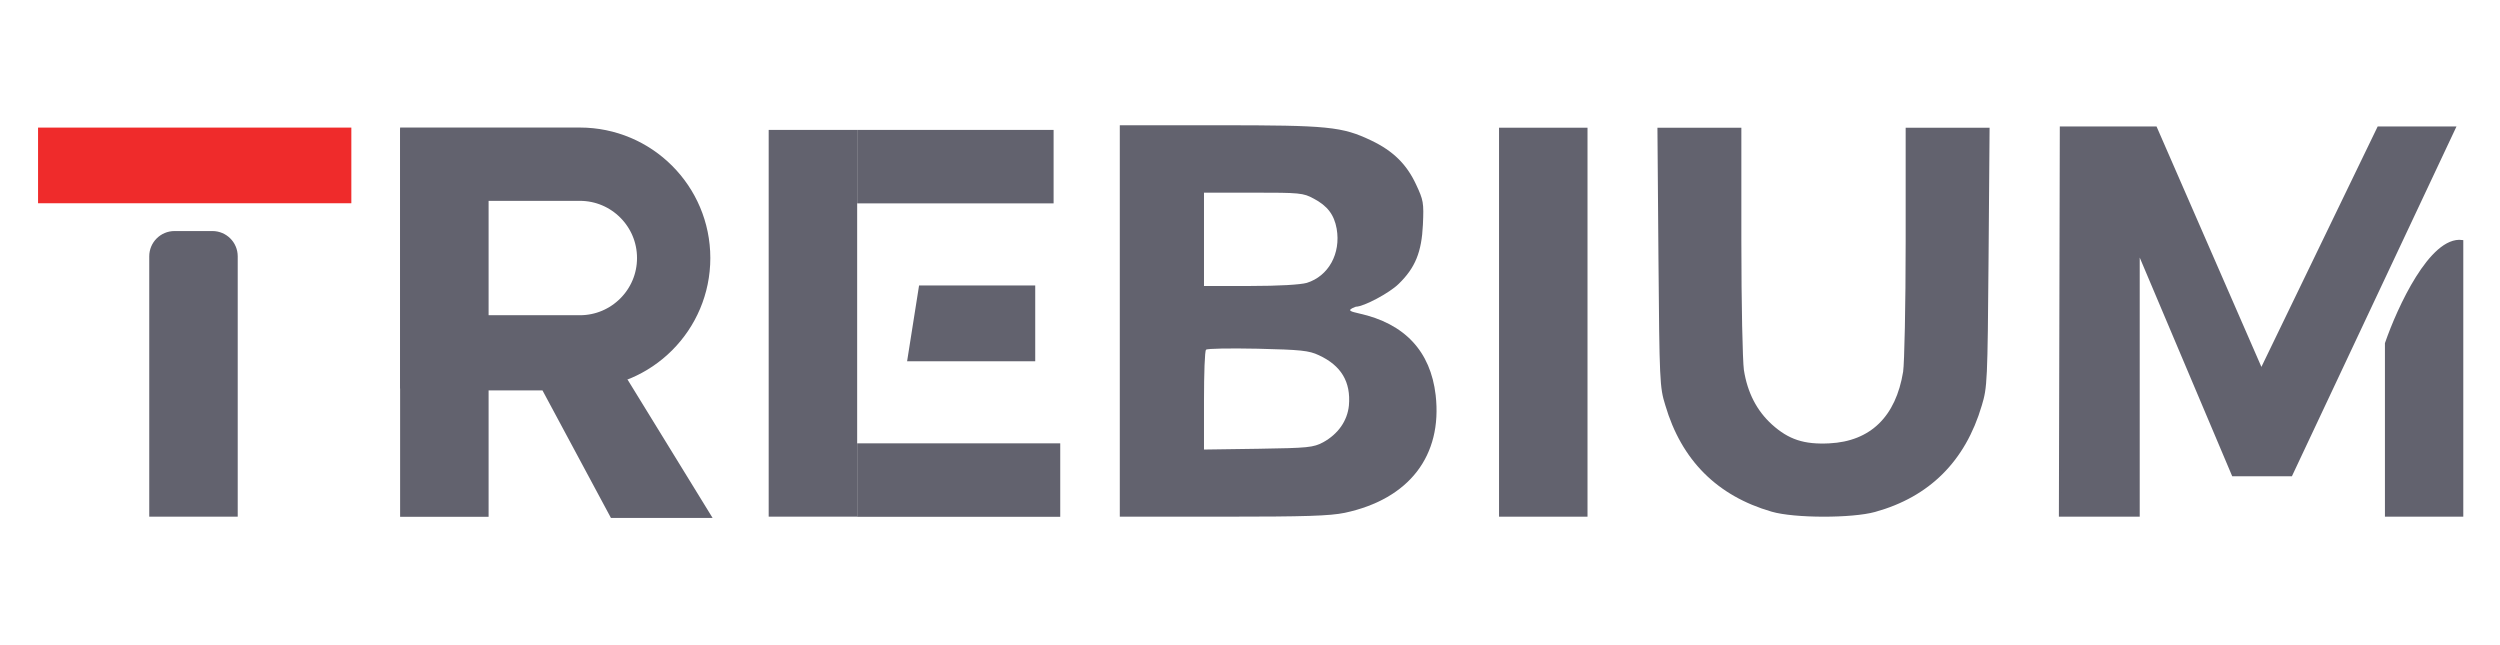
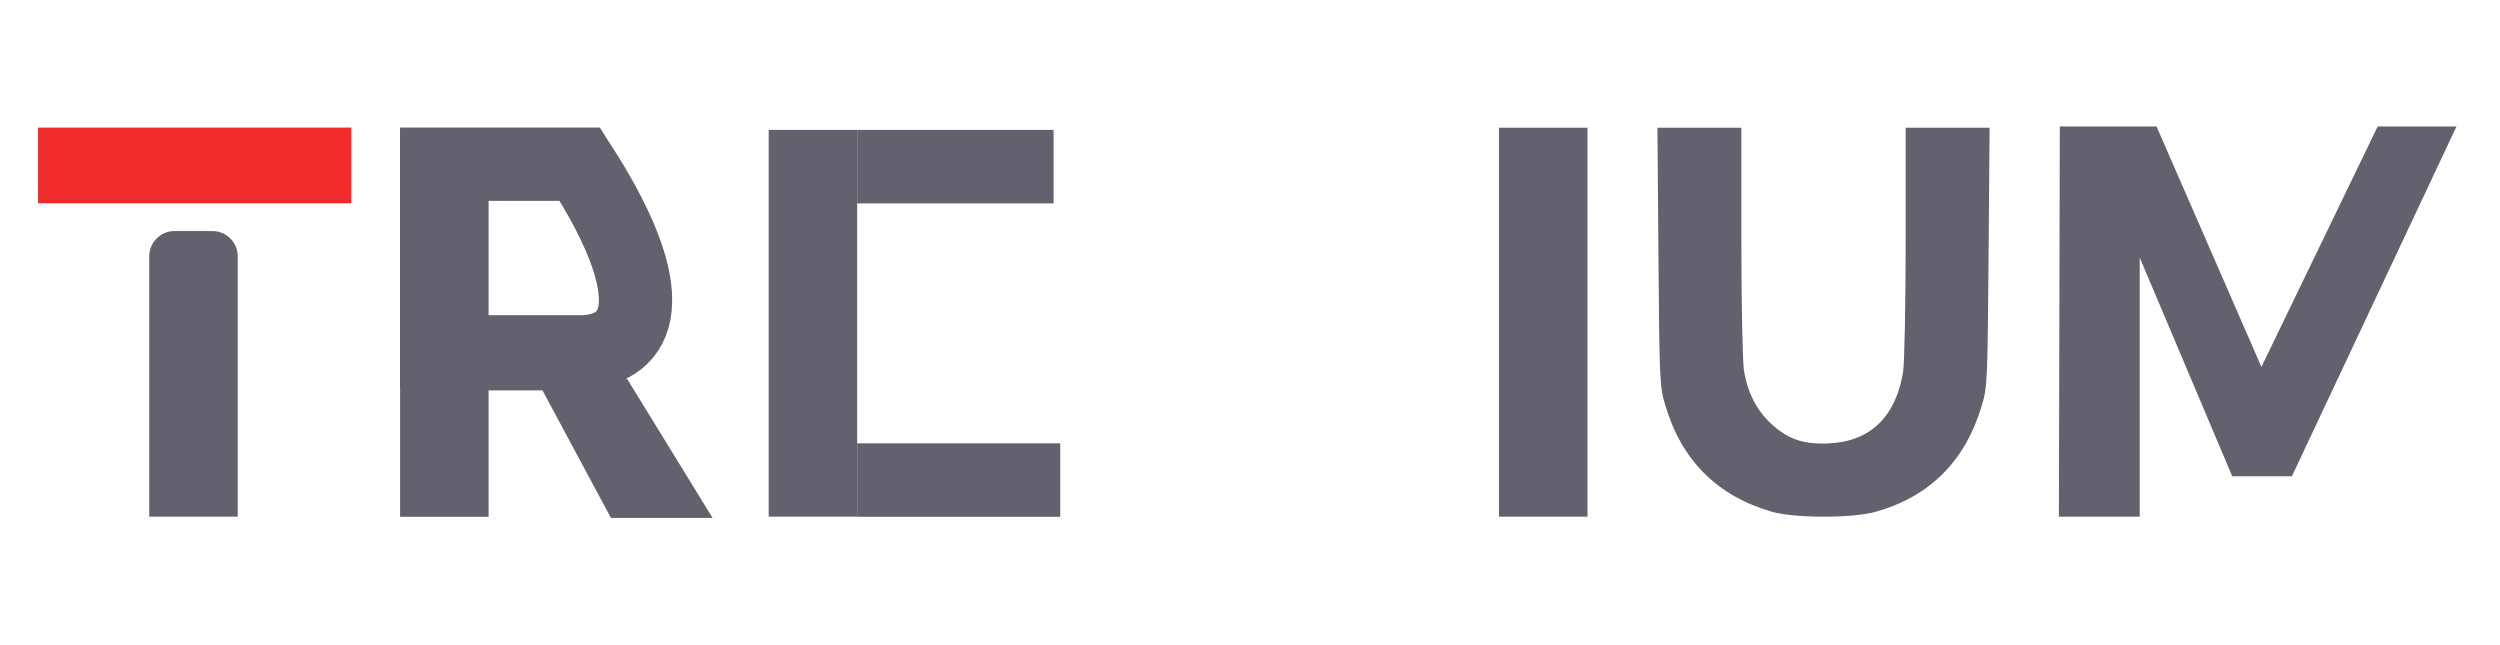
<svg xmlns="http://www.w3.org/2000/svg" width="989" height="255" viewBox="0 0 989 255" fill="none">
  <g clip-path="url(#clip0_598_33)">
    <path d="M656.08 101.661C656.48 150.882 656.58 153.202 658.78 160.262C665.18 182.048 679.28 196.169 700.88 202.423C709.88 205.045 732.68 205.045 741.78 202.524C763.28 196.573 777.48 182.452 783.98 160.464C786.18 153.202 786.28 151.184 786.68 101.661L787.08 50.523H770.48H753.88V95.609C753.88 121.026 753.38 143.519 752.88 147.049C749.98 164.801 739.98 174.585 723.68 175.391C713.68 175.896 707.58 173.879 700.98 167.928C694.98 162.481 691.28 155.32 689.88 146.343C689.38 142.611 688.88 120.825 688.88 95.105V50.523H672.28H655.68L656.08 101.661Z" fill="#62626E" />
    <path d="M940.93 50.523H971.006L906.361 187.904H883.393L845.974 99.429V203.898H814.998L815.358 50.523H852.795L894.587 146.342L940.93 50.523Z" fill="#62626E" stroke="#62626E" />
-     <path d="M973.977 203.898V95.431C961.676 93.885 948.854 121.715 943.98 135.824V203.898H973.977Z" fill="#62626E" stroke="#62626E" />
    <path d="M593.018 50.523H628.018V204.402H593.018V50.523Z" fill="#62626E" />
    <path d="M59.041 101.402C59.041 95.879 63.518 91.402 69.041 91.402H84.041C89.564 91.402 94.041 95.879 94.041 101.402V204.402H59.041V101.402Z" fill="#62626E" />
    <path d="M15.055 50.475H138.992V80.408H15.055V50.475Z" fill="#EF2B2B" />
    <path d="M158.287 50.812H193.287V204.447H158.287V50.812Z" fill="#62626E" />
-     <path d="M229.379 64.955C249.882 64.955 266.504 81.576 266.504 102.08C266.504 122.584 249.882 139.205 229.379 139.205H172.787V64.955H229.379Z" stroke="#62626E" stroke-width="29" />
+     <path d="M229.379 64.955C266.504 122.584 249.882 139.205 229.379 139.205H172.787V64.955H229.379Z" stroke="#62626E" stroke-width="29" />
    <path d="M241.982 204.387H281.004L247.96 150.625L225.463 126.426H193.164V153.946H214.907L241.982 204.387Z" fill="#62626E" stroke="#62626E" />
    <path d="M304.092 51.393H339.092V204.387H304.092V51.393Z" fill="#62626E" />
    <path d="M339.092 51.393H416.803V80.455H339.092V51.393Z" fill="#62626E" />
    <path d="M339.092 175.385H419.43V204.447H339.092V175.385Z" fill="#62626E" />
-     <path d="M409.035 113.434V142.406H359.436L364.01 113.434H409.035Z" fill="#62626E" stroke="#62626E" />
-     <path d="M442.992 126.977V204.402H483.769C516.572 204.402 526.06 204.095 532.015 202.864C557.45 197.429 570.672 180.303 567.947 156.306C565.928 138.975 555.734 128.002 537.667 124.003C534.74 123.285 532.097 122.902 536.355 121.336C539.484 121.336 549.678 115.901 553.312 112.312C559.873 105.954 562.396 99.698 562.901 88.93C563.304 80.111 563.102 79.188 560.175 72.932C556.441 64.933 551.091 59.703 542.512 55.601C530.905 50.063 525.454 49.551 482.255 49.551H442.992V126.977ZM519.701 78.573C525.152 81.444 527.776 84.931 528.785 90.469C530.501 100.313 525.555 109.235 516.976 111.902C514.453 112.619 505.974 113.132 494.569 113.132H476.3V94.673V76.214H495.78C514.251 76.214 515.563 76.317 519.701 78.573ZM521.72 140.513C530.602 144.615 534.437 151.076 533.63 160.408C533.024 166.459 529.391 171.689 523.436 174.97C519.499 177.021 517.683 177.226 497.799 177.534L476.3 177.842V158.46C476.3 147.794 476.603 138.77 477.108 138.36C477.511 137.847 486.696 137.744 497.496 137.95C514.655 138.36 517.783 138.667 521.72 140.513Z" fill="#62626E" />
  </g>
  <defs>
    <clipPath id="clip0_598_33">
      <rect width="960" height="156" fill="white" transform="translate(15 49)" />
    </clipPath>
  </defs>
</svg>